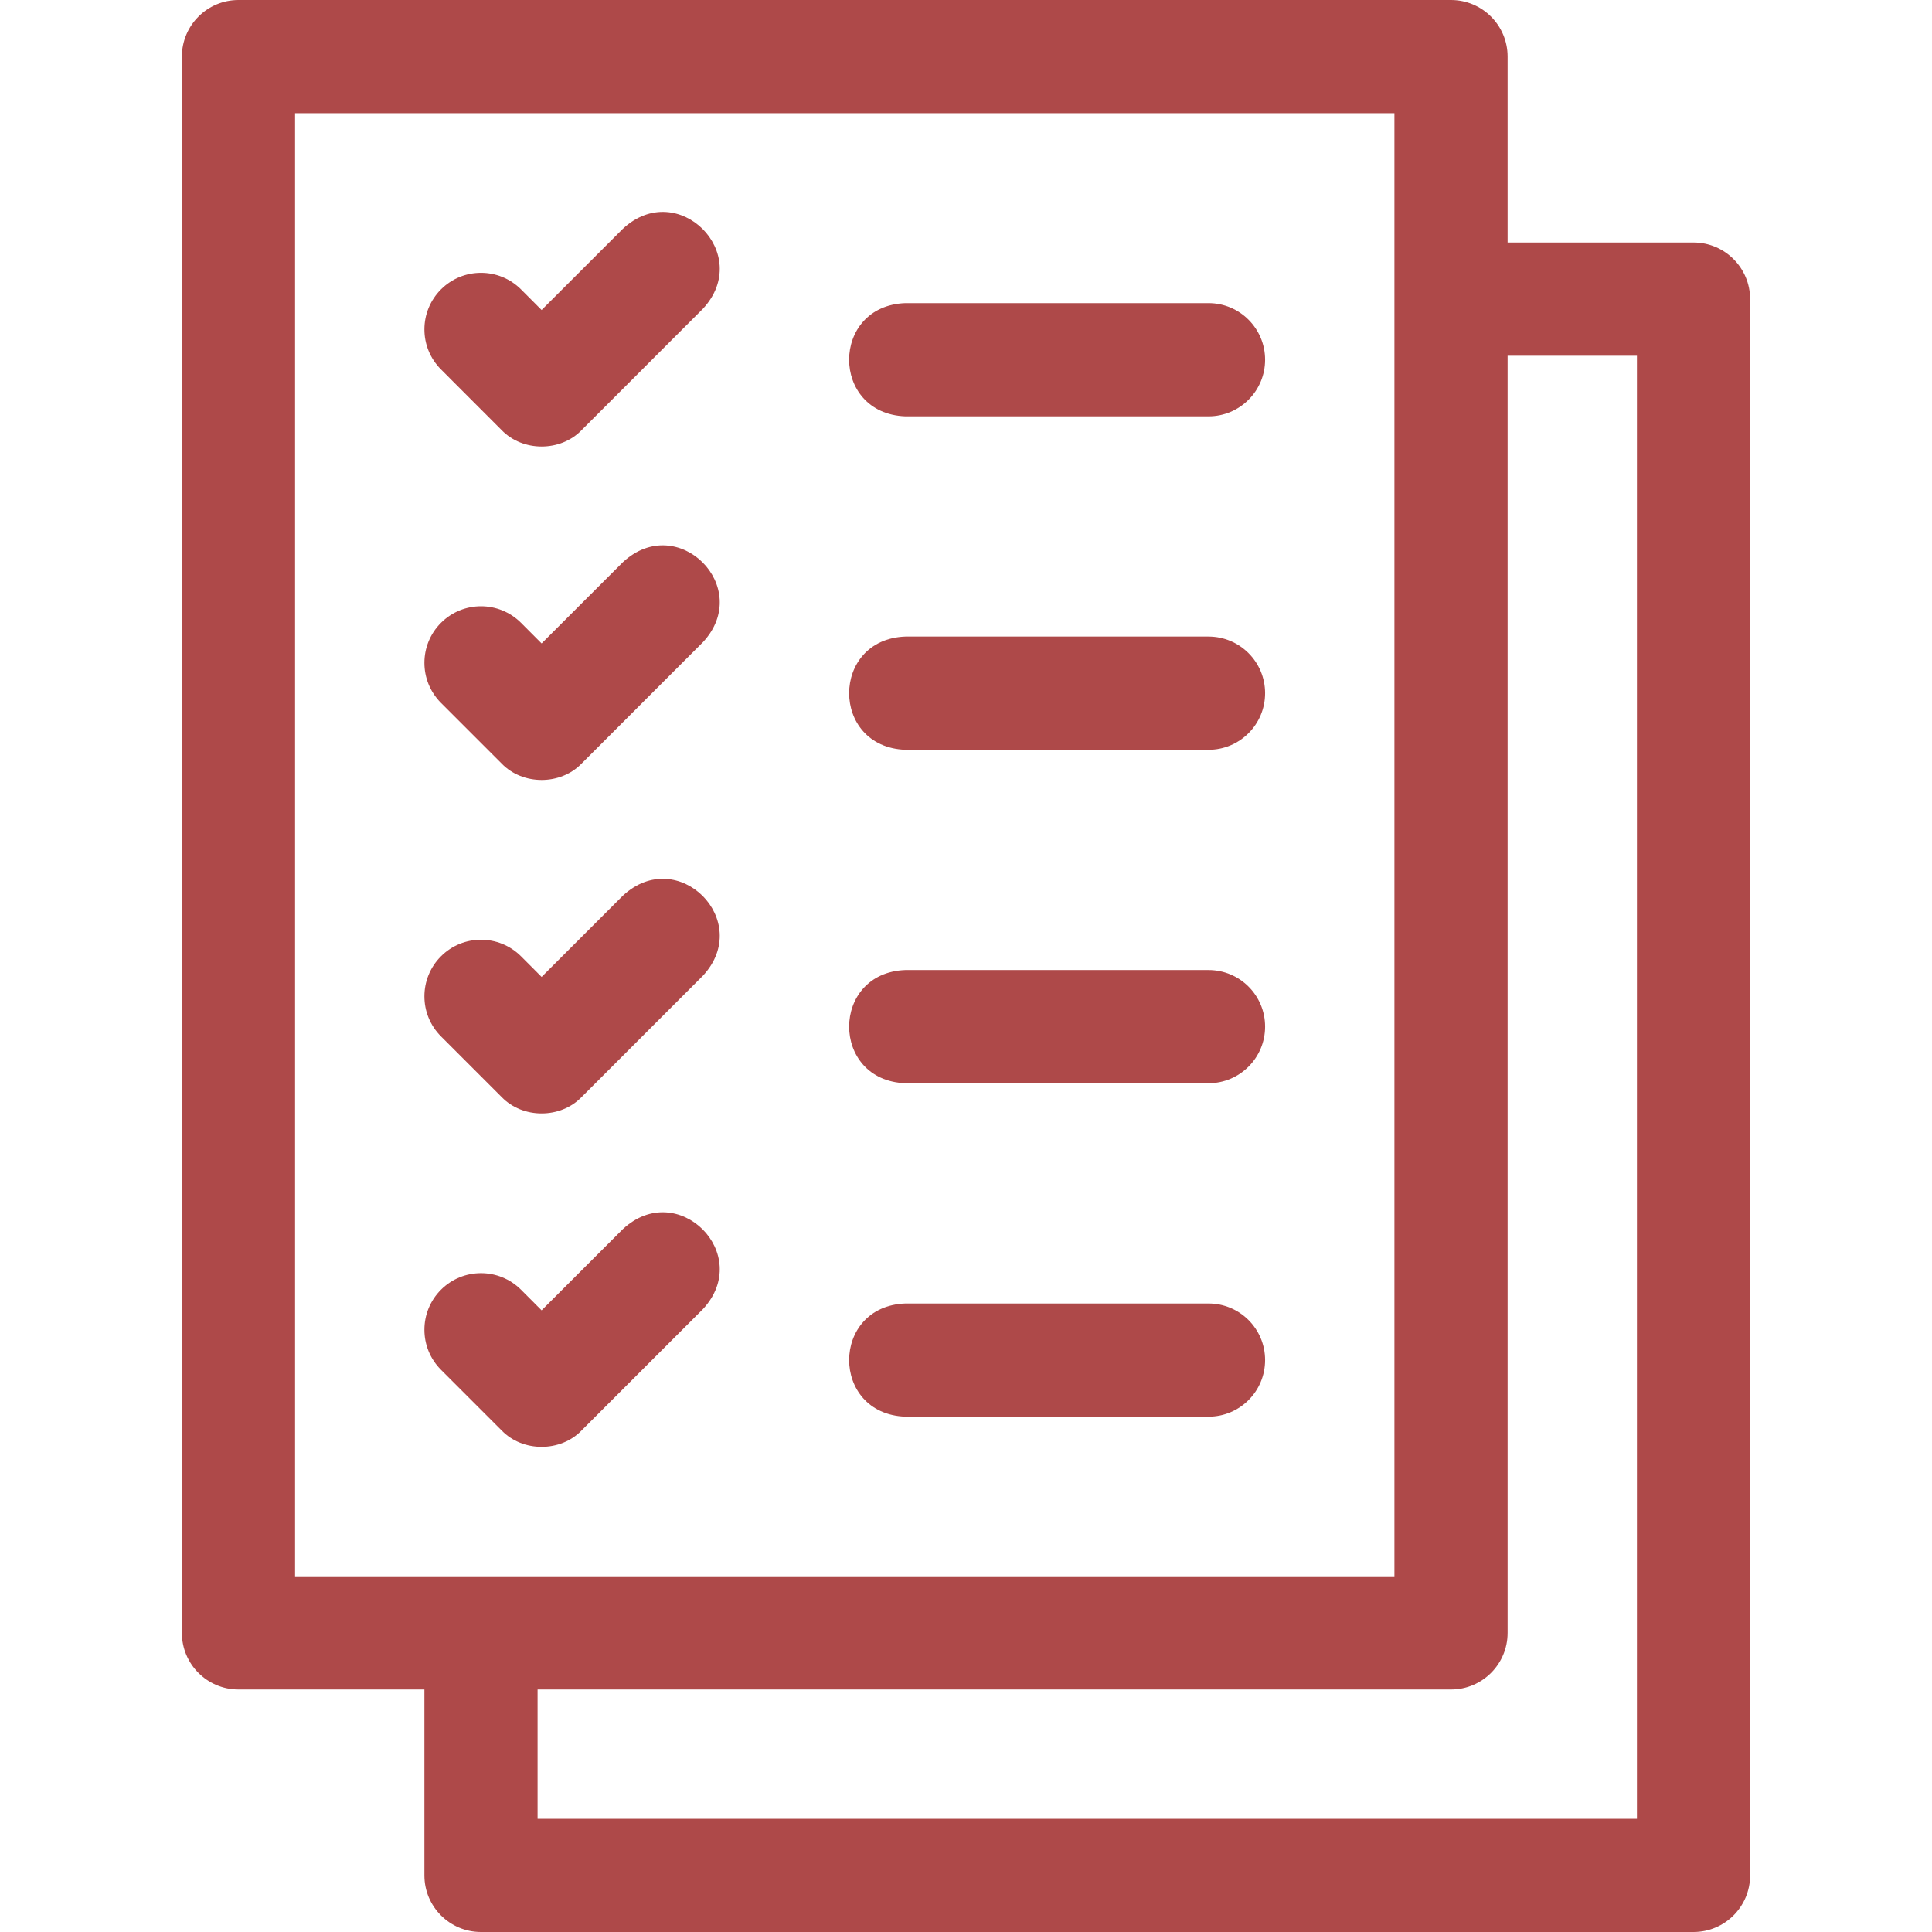
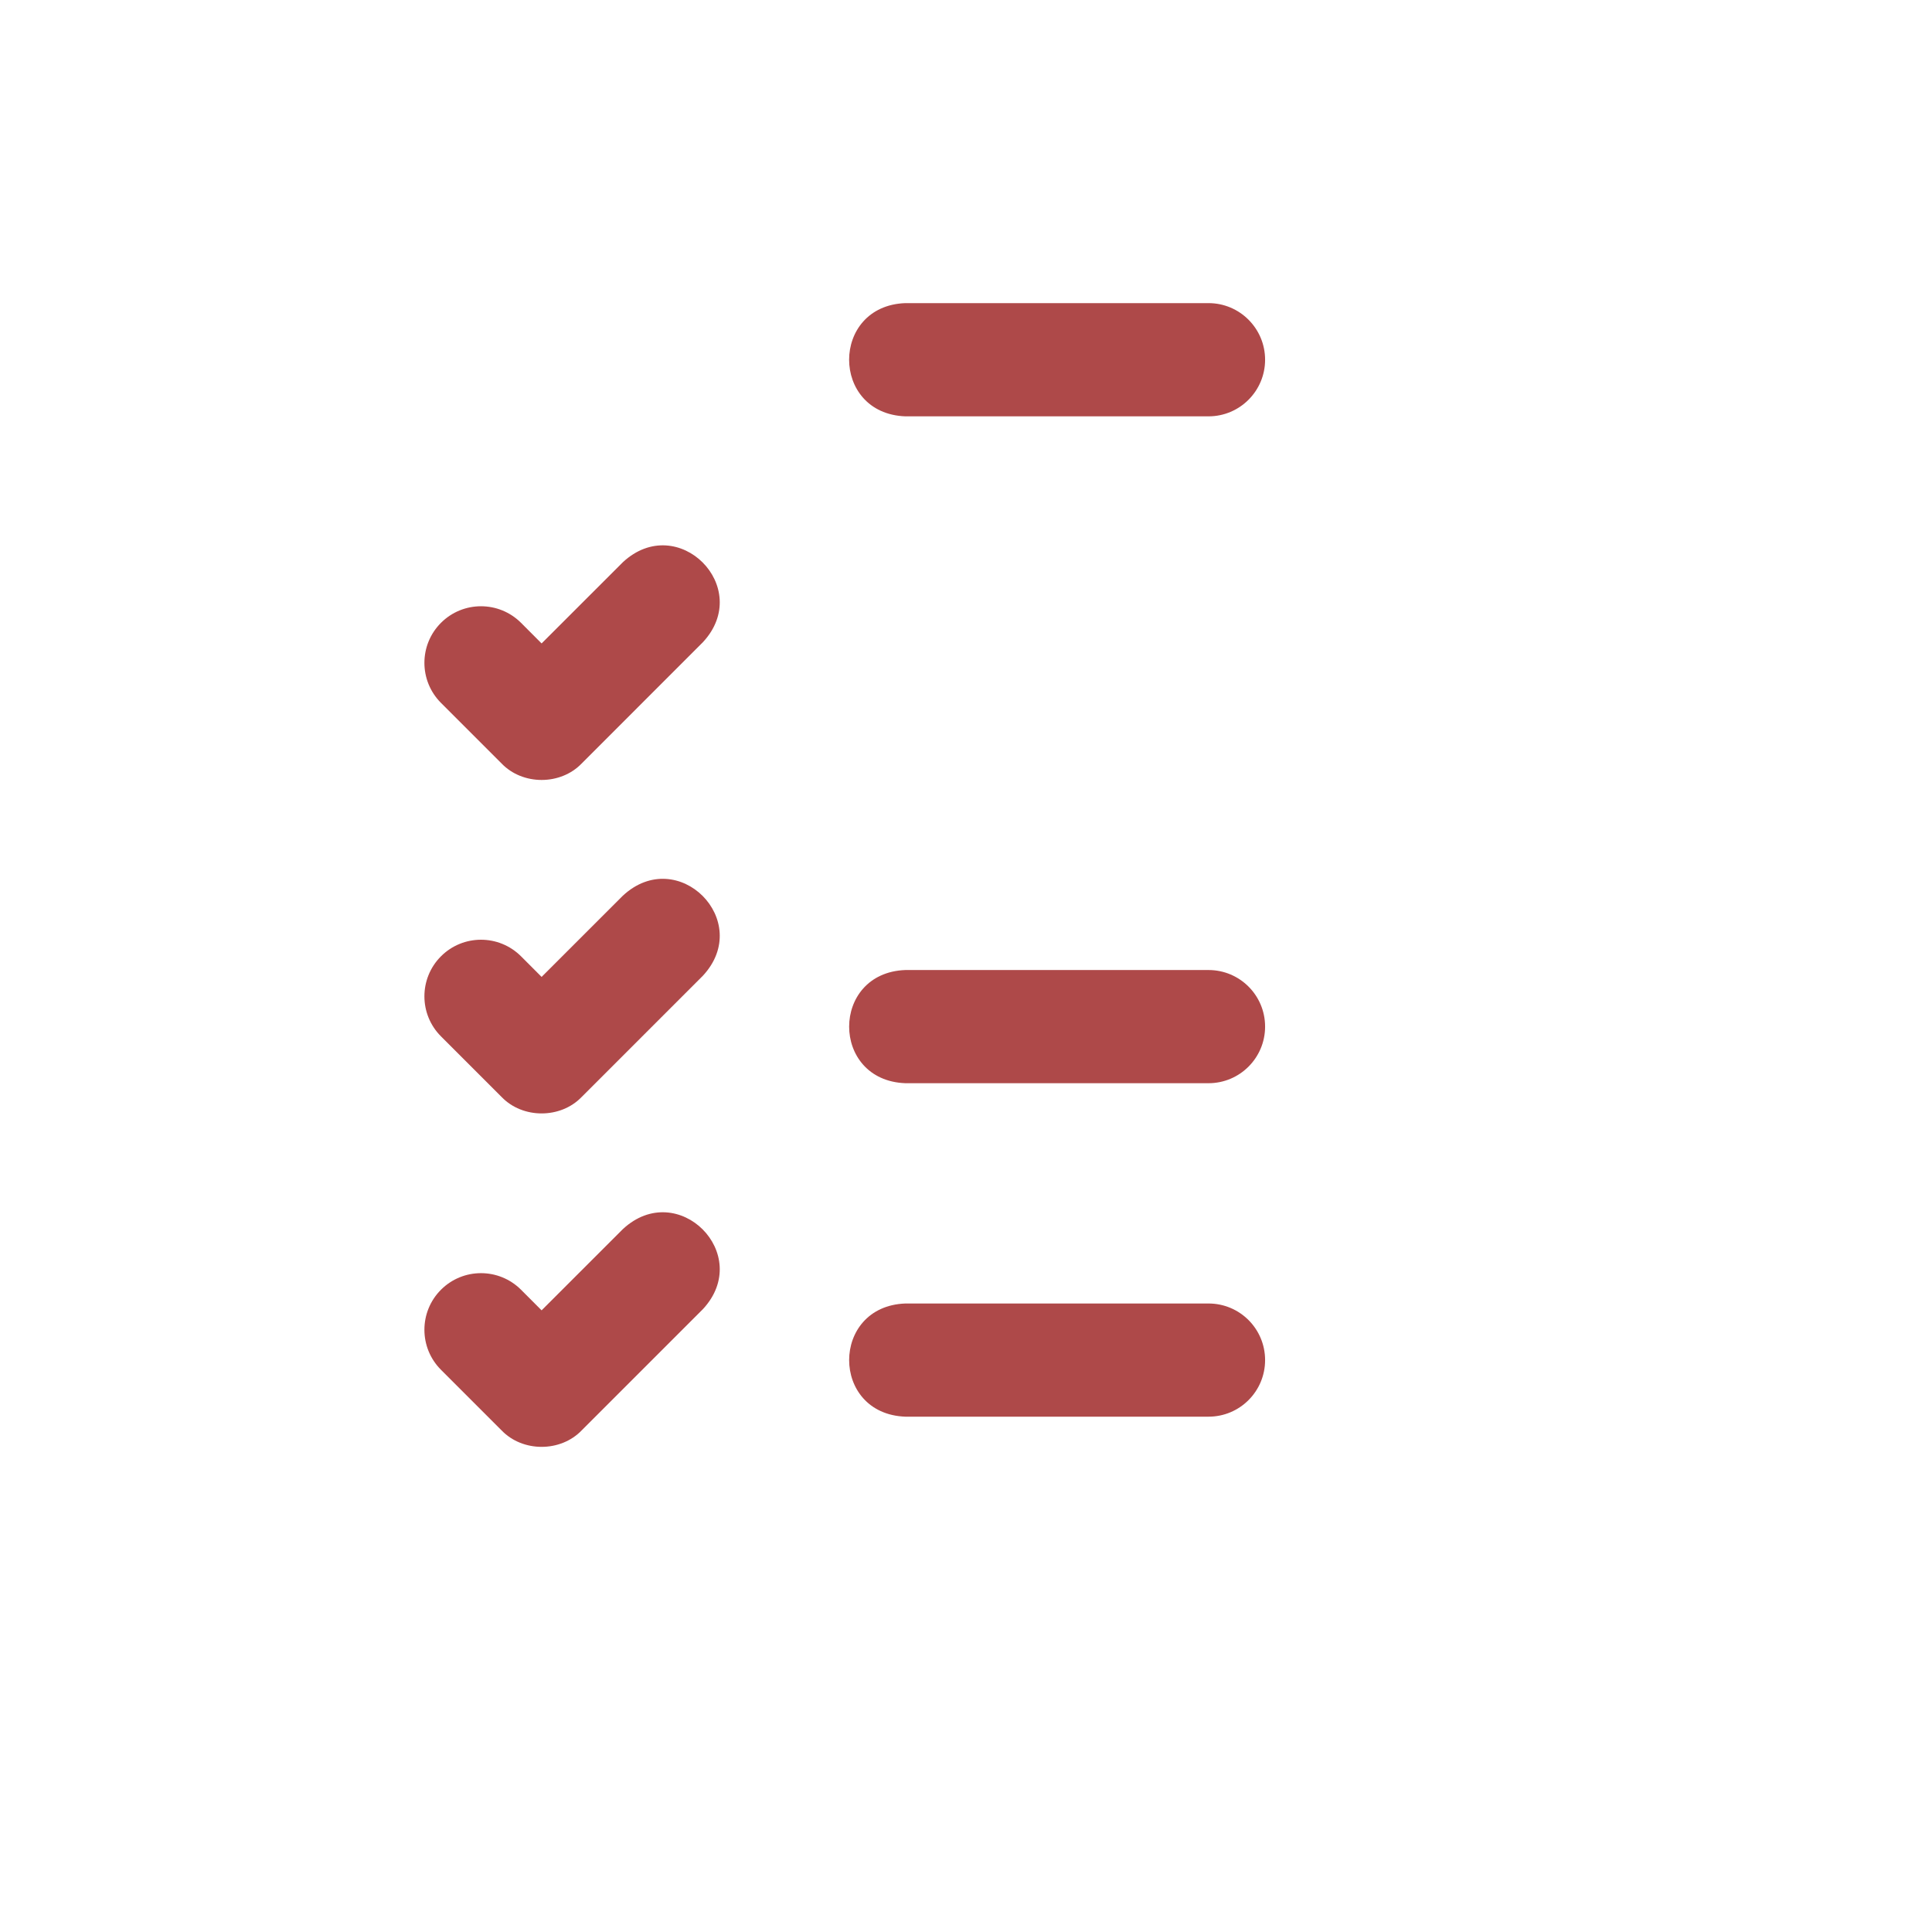
<svg xmlns="http://www.w3.org/2000/svg" width="48" height="48" viewBox="0 0 48 48" fill="none">
-   <path d="M42.075 6.025H37.456V1.406C37.456 0.63 36.826 0 36.05 0H5.925C5.148 0 4.519 0.63 4.519 1.406V40.569C4.519 41.345 5.148 41.975 5.925 41.975H10.544V46.594C10.544 47.37 11.173 48 11.95 48H42.075C42.851 48 43.481 47.37 43.481 46.594V7.431C43.481 6.655 42.851 6.025 42.075 6.025ZM7.331 39.163V2.812H34.644V39.163H7.331ZM40.669 45.188H13.356V41.975H36.05C36.826 41.975 37.456 41.345 37.456 40.569V8.838H40.669V45.188Z" fill="#AE4949" />
-   <path d="M15.475 5.684L13.456 7.702L12.945 7.19C12.395 6.641 11.505 6.641 10.956 7.19C10.407 7.739 10.407 8.629 10.956 9.178L12.462 10.685C12.986 11.229 13.927 11.23 14.451 10.685L17.463 7.672C18.732 6.307 16.842 4.414 15.475 5.684Z" fill="#AE4949" />
  <path d="M15.475 30.537L13.456 32.555L12.945 32.043C12.395 31.494 11.505 31.494 10.956 32.043C10.407 32.592 10.407 33.483 10.956 34.032L12.462 35.538C12.986 36.083 13.927 36.083 14.451 35.538L17.463 32.526C18.732 31.161 16.842 29.268 15.475 30.537Z" fill="#AE4949" />
  <path d="M15.475 22.253L13.456 24.271L12.945 23.759C12.395 23.21 11.505 23.21 10.956 23.759C10.407 24.308 10.407 25.199 10.956 25.748L12.462 27.254C12.986 27.799 13.927 27.799 14.451 27.254L17.463 24.242C18.732 22.877 16.842 20.983 15.475 22.253Z" fill="#AE4949" />
  <path d="M15.475 13.968L13.456 15.986L12.945 15.474C12.395 14.925 11.505 14.925 10.956 15.474C10.407 16.023 10.407 16.913 10.956 17.463L12.462 18.969C12.986 19.514 13.927 19.514 14.451 18.969L17.463 15.956C18.732 14.592 16.842 12.698 15.475 13.968Z" fill="#AE4949" />
  <path d="M30.025 7.531H22.493C20.632 7.599 20.629 10.274 22.493 10.344H30.025C30.801 10.344 31.431 9.714 31.431 8.938C31.431 8.161 30.801 7.531 30.025 7.531Z" fill="#AE4949" />
-   <path d="M30.025 15.815H22.494C20.633 15.883 20.629 18.559 22.494 18.628H30.025C30.802 18.628 31.431 17.998 31.431 17.222C31.431 16.445 30.802 15.815 30.025 15.815Z" fill="#AE4949" />
  <path d="M30.025 24.1H22.494C20.633 24.168 20.629 26.843 22.494 26.912H30.025C30.802 26.912 31.431 26.282 31.431 25.506C31.431 24.729 30.802 24.1 30.025 24.1Z" fill="#AE4949" />
  <path d="M30.025 32.385H22.494C20.633 32.453 20.629 35.128 22.494 35.197H30.025C30.802 35.197 31.431 34.568 31.431 33.791C31.431 33.014 30.802 32.385 30.025 32.385Z" fill="#AE4949" />
</svg>